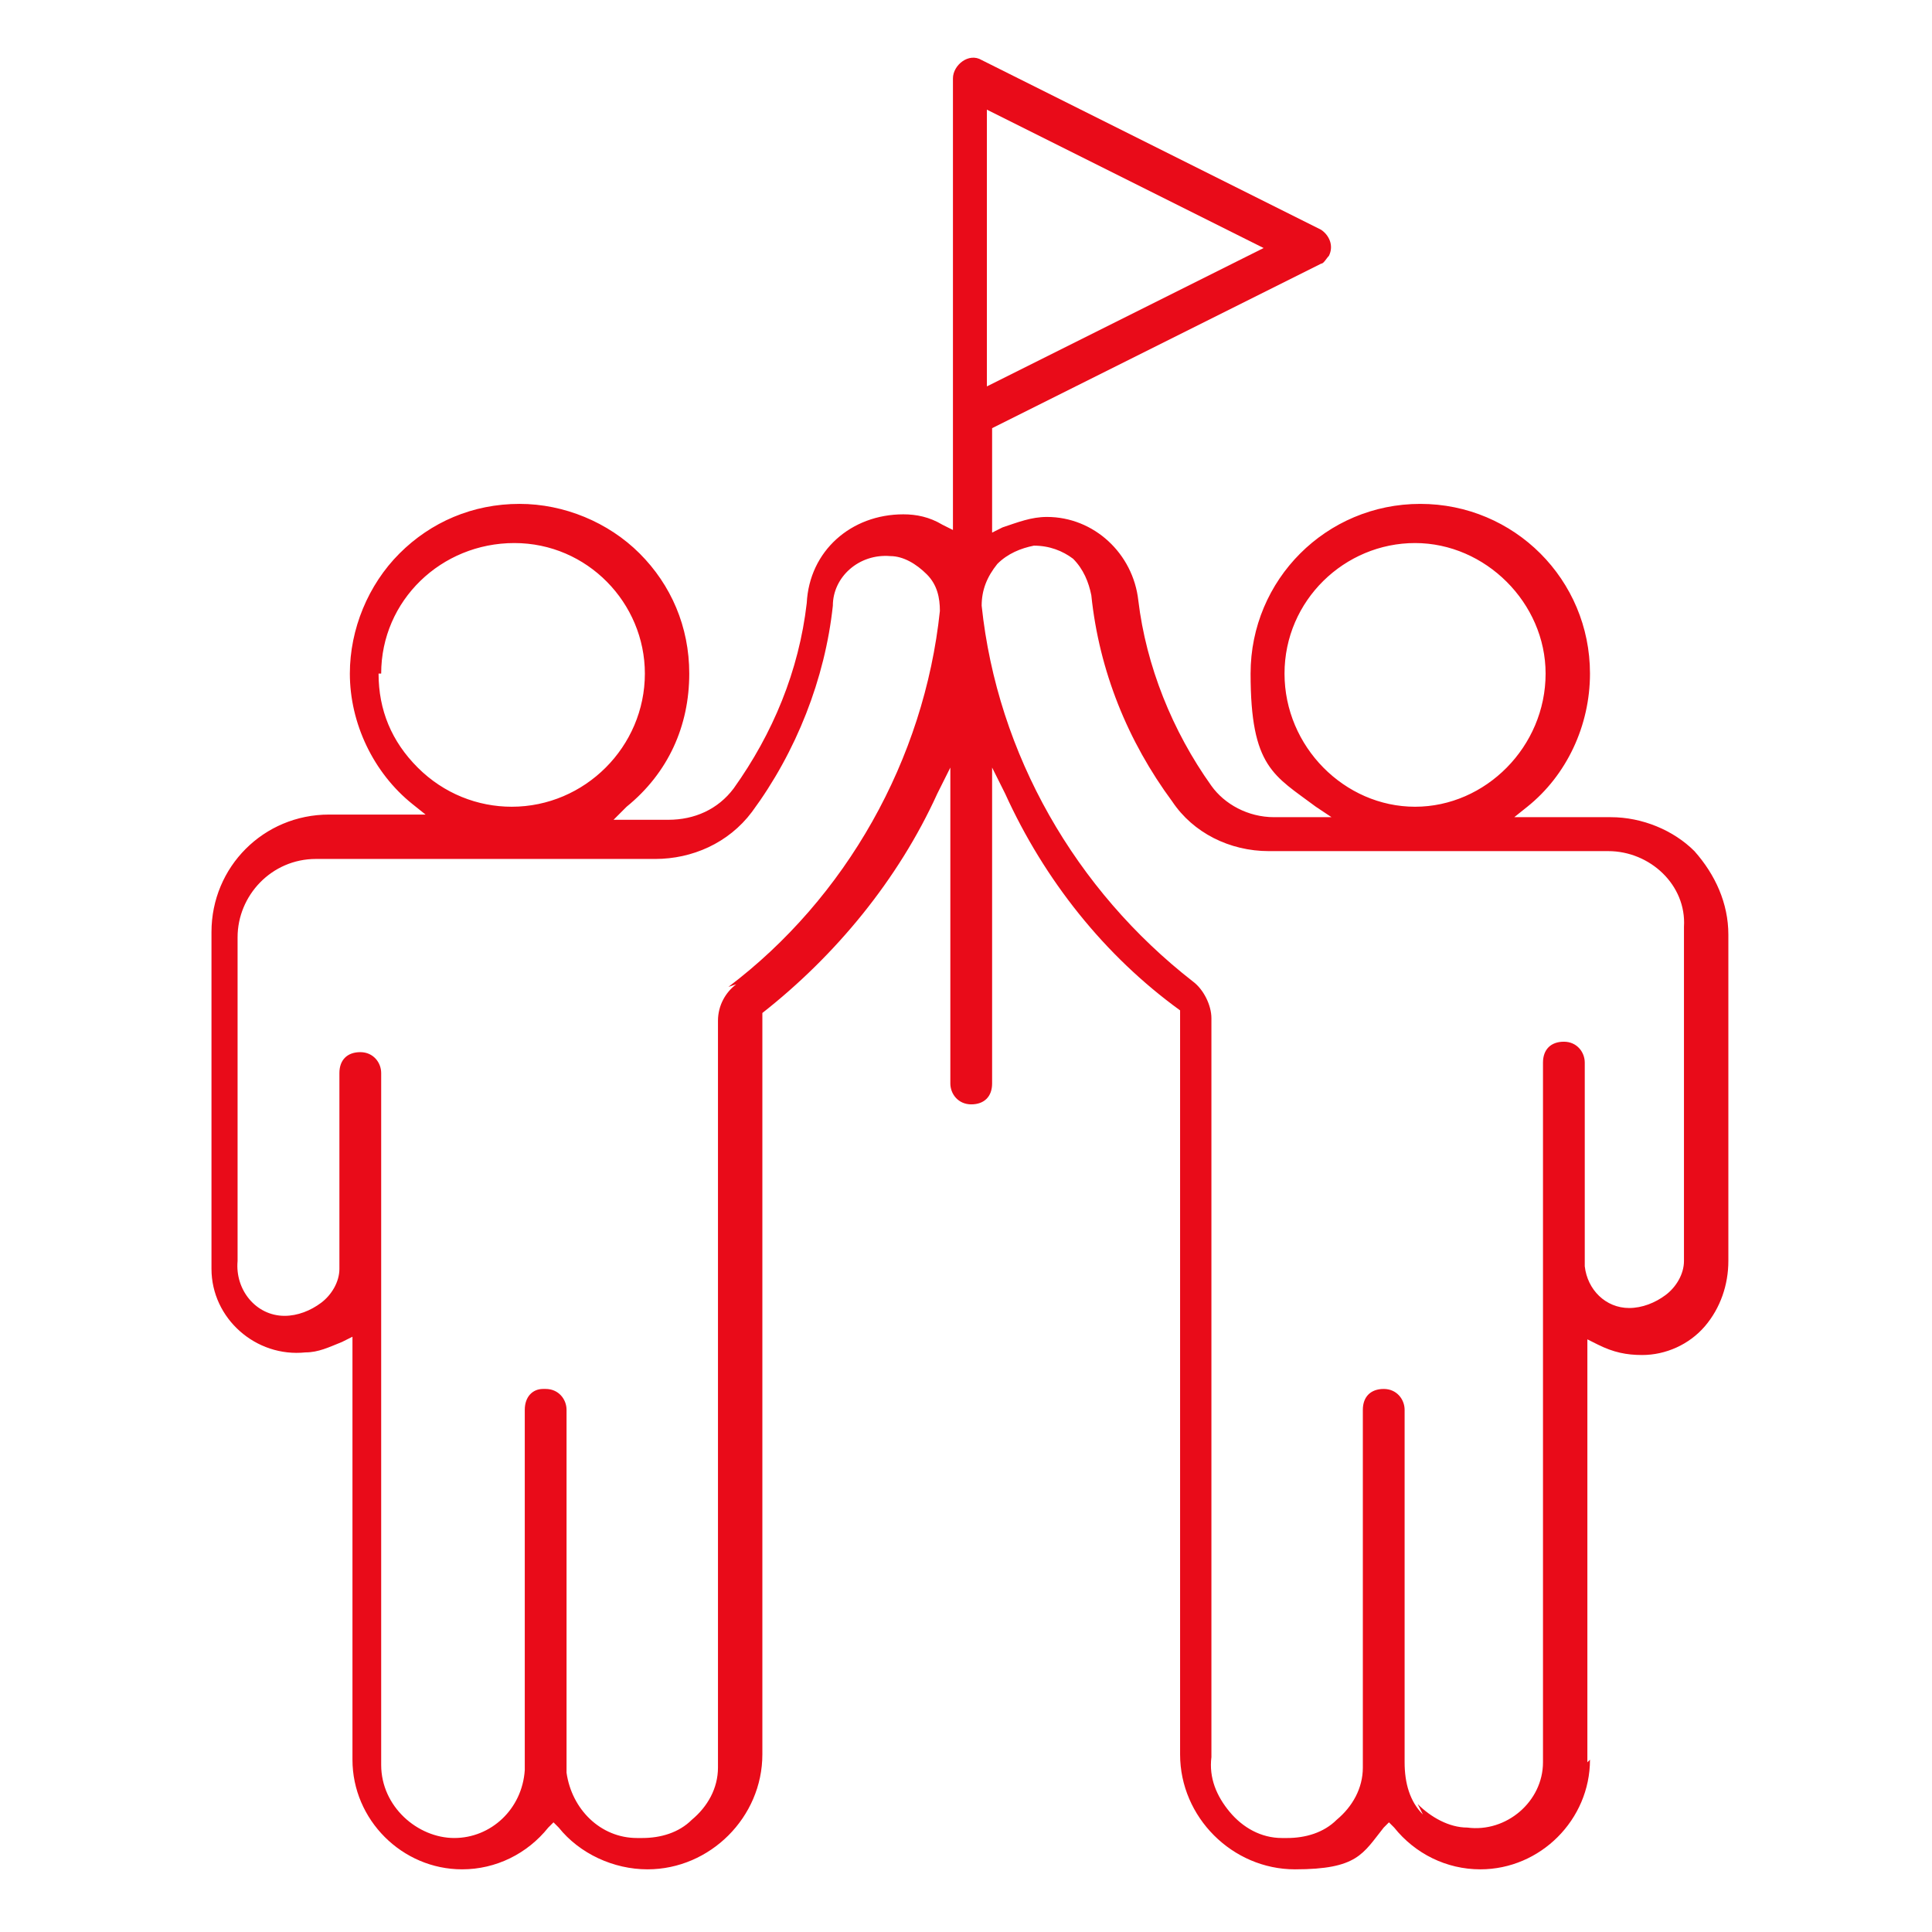
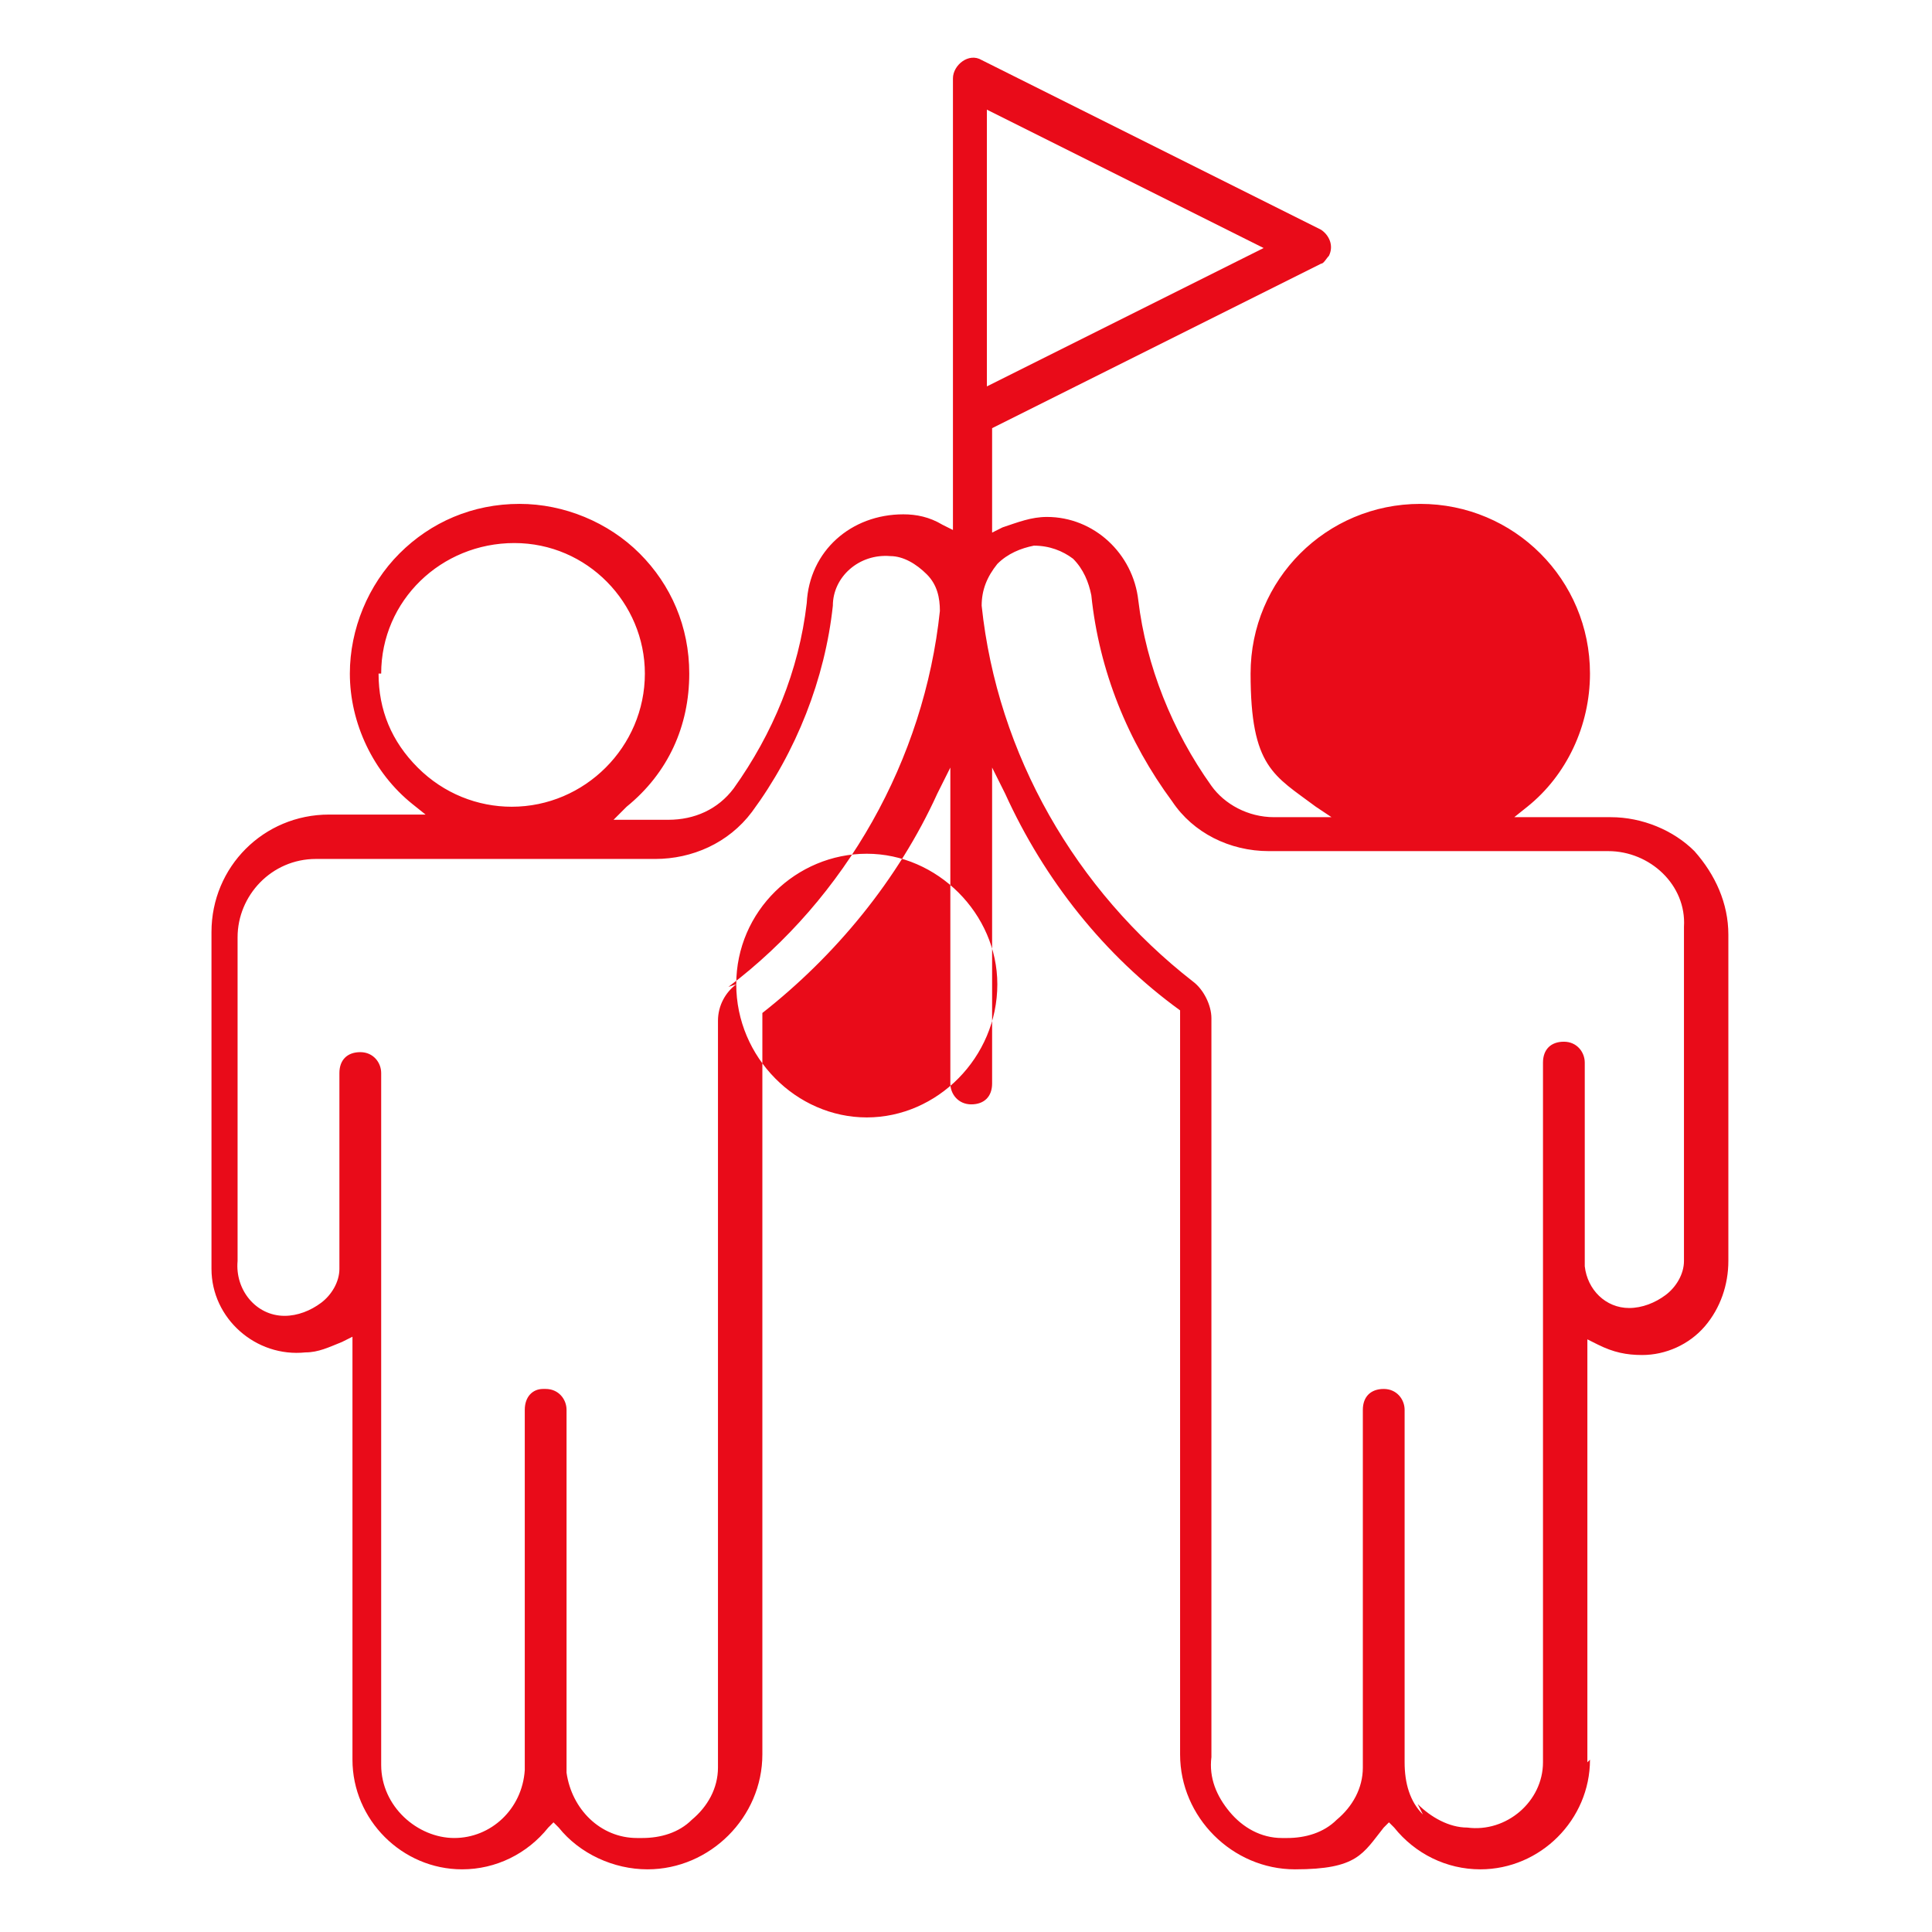
<svg xmlns="http://www.w3.org/2000/svg" id="support" version="1.1" viewBox="0 0 74 74">
  <defs>
    <style>
      .st0 {
        fill: #e90b19;
      }
    </style>
  </defs>
-   <path class="st0" d="M60.8,67.5v-16.2l.4.2c.6.3,1.1.4,1.7.4.9,0,1.8-.4,2.4-1.1.6-.7.9-1.6.9-2.5v-12.5h.2s-.2,0-.2,0c0-1.2-.5-2.3-1.3-3.2-.8-.8-2-1.3-3.2-1.3h-3.7s.5-.4.5-.4c1.5-1.2,2.4-3.1,2.4-5.1,0-3.6-2.9-6.5-6.5-6.5s-6.5,2.9-6.5,6.5.9,3.9,2.5,5.1l.6.4h-2.2c-1,0-1.9-.5-2.4-1.2-1.5-2.1-2.5-4.6-2.8-7.1-.2-1.8-1.7-3.2-3.5-3.2h0c-.6,0-1.1.2-1.7.4l-.4.2v-4l12.6-6.3c.1,0,.2-.2.3-.3.2-.4,0-.8-.3-1l-13-6.5c-.5-.3-1.1.2-1.1.7v17.3l-.4-.2c-.5-.3-1-.4-1.5-.4-2,0-3.6,1.4-3.7,3.4-.3,2.6-1.3,5-2.8,7.1-.6.8-1.5,1.2-2.5,1.2h-2.1s.5-.5.5-.5c1.6-1.3,2.4-3.1,2.4-5.1,0-1.8-.7-3.4-1.9-4.6-1.2-1.2-2.9-1.9-4.6-1.9h0c-1.8,0-3.4.7-4.6,1.9-1.2,1.2-1.9,2.9-1.9,4.6,0,1.9.9,3.8,2.4,5l.5.4h-3.7c-2.5,0-4.5,2-4.5,4.5v12.5c0,.1,0,.3,0,.4,0,1.9,1.7,3.4,3.6,3.2.5,0,.9-.2,1.4-.4l.4-.2v16.2c0,2.3,1.9,4.2,4.2,4.2,1.3,0,2.5-.6,3.3-1.6l.2-.2.2.2c.8,1,2.1,1.6,3.4,1.6,1.2,0,2.3-.5,3.1-1.3.8-.8,1.3-1.9,1.3-3.1v-28.4h0c2.8-2.2,5.2-5.1,6.7-8.4l.5-1v12.1c0,.4.3.8.8.8s.8-.3.8-.8v-12.1l.5,1c1.5,3.3,3.8,6.2,6.7,8.3h0v9.9c0,.1,0,.2,0,.3v18.3c0,2.4,2,4.4,4.4,4.4s2.6-.6,3.4-1.6l.2-.2.2.2c.8,1,2,1.6,3.3,1.6,2.3,0,4.2-1.9,4.2-4.2ZM37.8,4.2l10.6,5.3-10.6,5.3V4.2ZM14.6,25.8c0-2.8,2.3-5,5.1-5h0c2.8,0,5,2.3,5,5,0,2.8-2.3,5.1-5.1,5.1h0c-1.3,0-2.6-.5-3.6-1.5-1-1-1.5-2.2-1.5-3.6ZM28.2,37.7h0c-.4.3-.7.8-.7,1.4v9.7c0,.1,0,.2,0,.4v18.2c0,.1,0,.2,0,.3,0,.8-.4,1.5-1,2-.5.5-1.2.7-1.9.7s-.1,0-.2,0c-1.4,0-2.5-1.1-2.7-2.5,0-.1,0-.2,0-.2,0,0,0-.1,0-.2v-13.5c0-.4-.3-.8-.8-.8h-.1c-.4,0-.7.3-.7.8v13.4c0,0,0,.1,0,.2,0,0,0,.1,0,.2-.1,1.5-1.3,2.6-2.7,2.6s-2.8-1.2-2.8-2.8v-26.5c0-.4-.3-.8-.8-.8s-.8.3-.8.8v7.5c0,.5-.3,1-.7,1.3-.4.3-.9.5-1.4.5-1.1,0-1.9-1-1.8-2.1v-12.4c0-1.6,1.3-3,3-3h13c1.4,0,2.8-.6,3.7-1.8,1.7-2.3,2.8-5.1,3.1-7.9,0-1.1,1-2,2.2-1.9.5,0,1,.3,1.4.7.4.4.5.9.5,1.4-.6,5.7-3.6,11-8.1,14.4ZM49.2,25.8c0-2.8,2.3-5,5-5s5,2.3,5,5c0,2.8-2.3,5.1-5,5.1s-5-2.3-5-5.1ZM54.5,69.5c-.5-.5-.7-1.2-.7-2h0v-13.5c0-.4-.3-.8-.8-.8s-.8.3-.8.8v13.5c0,0,0,.1,0,.2,0,.8-.4,1.5-1,2-.5.5-1.2.7-1.9.7s-.1,0-.2,0c-.8,0-1.5-.4-2-1s-.8-1.3-.7-2.1v-18.3c0,0,0-.2,0-.3v-9.7c0-.5-.3-1.1-.7-1.4-4.5-3.5-7.5-8.7-8.1-14.4,0-.6.2-1.1.6-1.6.4-.4.9-.6,1.4-.7.6,0,1.1.2,1.5.5.4.4.6.9.7,1.4.3,2.9,1.4,5.6,3.1,7.9.8,1.2,2.2,1.9,3.7,1.9h13c1.6,0,3,1.3,2.9,2.9v12.5c0,0,0,.2,0,.3,0,.5-.3,1-.7,1.3-.4.3-.9.5-1.4.5-.9,0-1.6-.7-1.7-1.6v-7.8c0-.4-.3-.8-.8-.8s-.8.3-.8.8v7.3c0,.1,0,.3,0,.4,0,0,0,0,0,0,0,0,0,0,0,.1v18.7c0,.1,0,.2,0,.3,0,1.5-1.4,2.7-2.9,2.5-.7,0-1.4-.4-1.9-.9Z" />
+   <path class="st0" d="M60.8,67.5v-16.2l.4.2c.6.3,1.1.4,1.7.4.9,0,1.8-.4,2.4-1.1.6-.7.9-1.6.9-2.5v-12.5h.2s-.2,0-.2,0c0-1.2-.5-2.3-1.3-3.2-.8-.8-2-1.3-3.2-1.3h-3.7s.5-.4.5-.4c1.5-1.2,2.4-3.1,2.4-5.1,0-3.6-2.9-6.5-6.5-6.5s-6.5,2.9-6.5,6.5.9,3.9,2.5,5.1l.6.4h-2.2c-1,0-1.9-.5-2.4-1.2-1.5-2.1-2.5-4.6-2.8-7.1-.2-1.8-1.7-3.2-3.5-3.2h0c-.6,0-1.1.2-1.7.4l-.4.2v-4l12.6-6.3c.1,0,.2-.2.3-.3.2-.4,0-.8-.3-1l-13-6.5c-.5-.3-1.1.2-1.1.7v17.3l-.4-.2c-.5-.3-1-.4-1.5-.4-2,0-3.6,1.4-3.7,3.4-.3,2.6-1.3,5-2.8,7.1-.6.8-1.5,1.2-2.5,1.2h-2.1s.5-.5.5-.5c1.6-1.3,2.4-3.1,2.4-5.1,0-1.8-.7-3.4-1.9-4.6-1.2-1.2-2.9-1.9-4.6-1.9h0c-1.8,0-3.4.7-4.6,1.9-1.2,1.2-1.9,2.9-1.9,4.6,0,1.9.9,3.8,2.4,5l.5.4h-3.7c-2.5,0-4.5,2-4.5,4.5v12.5c0,.1,0,.3,0,.4,0,1.9,1.7,3.4,3.6,3.2.5,0,.9-.2,1.4-.4l.4-.2v16.2c0,2.3,1.9,4.2,4.2,4.2,1.3,0,2.5-.6,3.3-1.6l.2-.2.2.2c.8,1,2.1,1.6,3.4,1.6,1.2,0,2.3-.5,3.1-1.3.8-.8,1.3-1.9,1.3-3.1v-28.4h0c2.8-2.2,5.2-5.1,6.7-8.4l.5-1v12.1c0,.4.3.8.8.8s.8-.3.8-.8v-12.1l.5,1c1.5,3.3,3.8,6.2,6.7,8.3h0v9.9c0,.1,0,.2,0,.3v18.3c0,2.4,2,4.4,4.4,4.4s2.6-.6,3.4-1.6l.2-.2.2.2c.8,1,2,1.6,3.3,1.6,2.3,0,4.2-1.9,4.2-4.2ZM37.8,4.2l10.6,5.3-10.6,5.3V4.2ZM14.6,25.8c0-2.8,2.3-5,5.1-5h0c2.8,0,5,2.3,5,5,0,2.8-2.3,5.1-5.1,5.1h0c-1.3,0-2.6-.5-3.6-1.5-1-1-1.5-2.2-1.5-3.6ZM28.2,37.7h0c-.4.3-.7.8-.7,1.4v9.7c0,.1,0,.2,0,.4v18.2c0,.1,0,.2,0,.3,0,.8-.4,1.5-1,2-.5.5-1.2.7-1.9.7s-.1,0-.2,0c-1.4,0-2.5-1.1-2.7-2.5,0-.1,0-.2,0-.2,0,0,0-.1,0-.2v-13.5c0-.4-.3-.8-.8-.8h-.1c-.4,0-.7.3-.7.8v13.4c0,0,0,.1,0,.2,0,0,0,.1,0,.2-.1,1.5-1.3,2.6-2.7,2.6s-2.8-1.2-2.8-2.8v-26.5c0-.4-.3-.8-.8-.8s-.8.3-.8.8v7.5c0,.5-.3,1-.7,1.3-.4.3-.9.5-1.4.5-1.1,0-1.9-1-1.8-2.1v-12.4c0-1.6,1.3-3,3-3h13c1.4,0,2.8-.6,3.7-1.8,1.7-2.3,2.8-5.1,3.1-7.9,0-1.1,1-2,2.2-1.9.5,0,1,.3,1.4.7.4.4.5.9.5,1.4-.6,5.7-3.6,11-8.1,14.4Zc0-2.8,2.3-5,5-5s5,2.3,5,5c0,2.8-2.3,5.1-5,5.1s-5-2.3-5-5.1ZM54.5,69.5c-.5-.5-.7-1.2-.7-2h0v-13.5c0-.4-.3-.8-.8-.8s-.8.3-.8.8v13.5c0,0,0,.1,0,.2,0,.8-.4,1.5-1,2-.5.5-1.2.7-1.9.7s-.1,0-.2,0c-.8,0-1.5-.4-2-1s-.8-1.3-.7-2.1v-18.3c0,0,0-.2,0-.3v-9.7c0-.5-.3-1.1-.7-1.4-4.5-3.5-7.5-8.7-8.1-14.4,0-.6.2-1.1.6-1.6.4-.4.9-.6,1.4-.7.6,0,1.1.2,1.5.5.4.4.6.9.7,1.4.3,2.9,1.4,5.6,3.1,7.9.8,1.2,2.2,1.9,3.7,1.9h13c1.6,0,3,1.3,2.9,2.9v12.5c0,0,0,.2,0,.3,0,.5-.3,1-.7,1.3-.4.3-.9.5-1.4.5-.9,0-1.6-.7-1.7-1.6v-7.8c0-.4-.3-.8-.8-.8s-.8.3-.8.8v7.3c0,.1,0,.3,0,.4,0,0,0,0,0,0,0,0,0,0,0,.1v18.7c0,.1,0,.2,0,.3,0,1.5-1.4,2.7-2.9,2.5-.7,0-1.4-.4-1.9-.9Z" />
</svg>